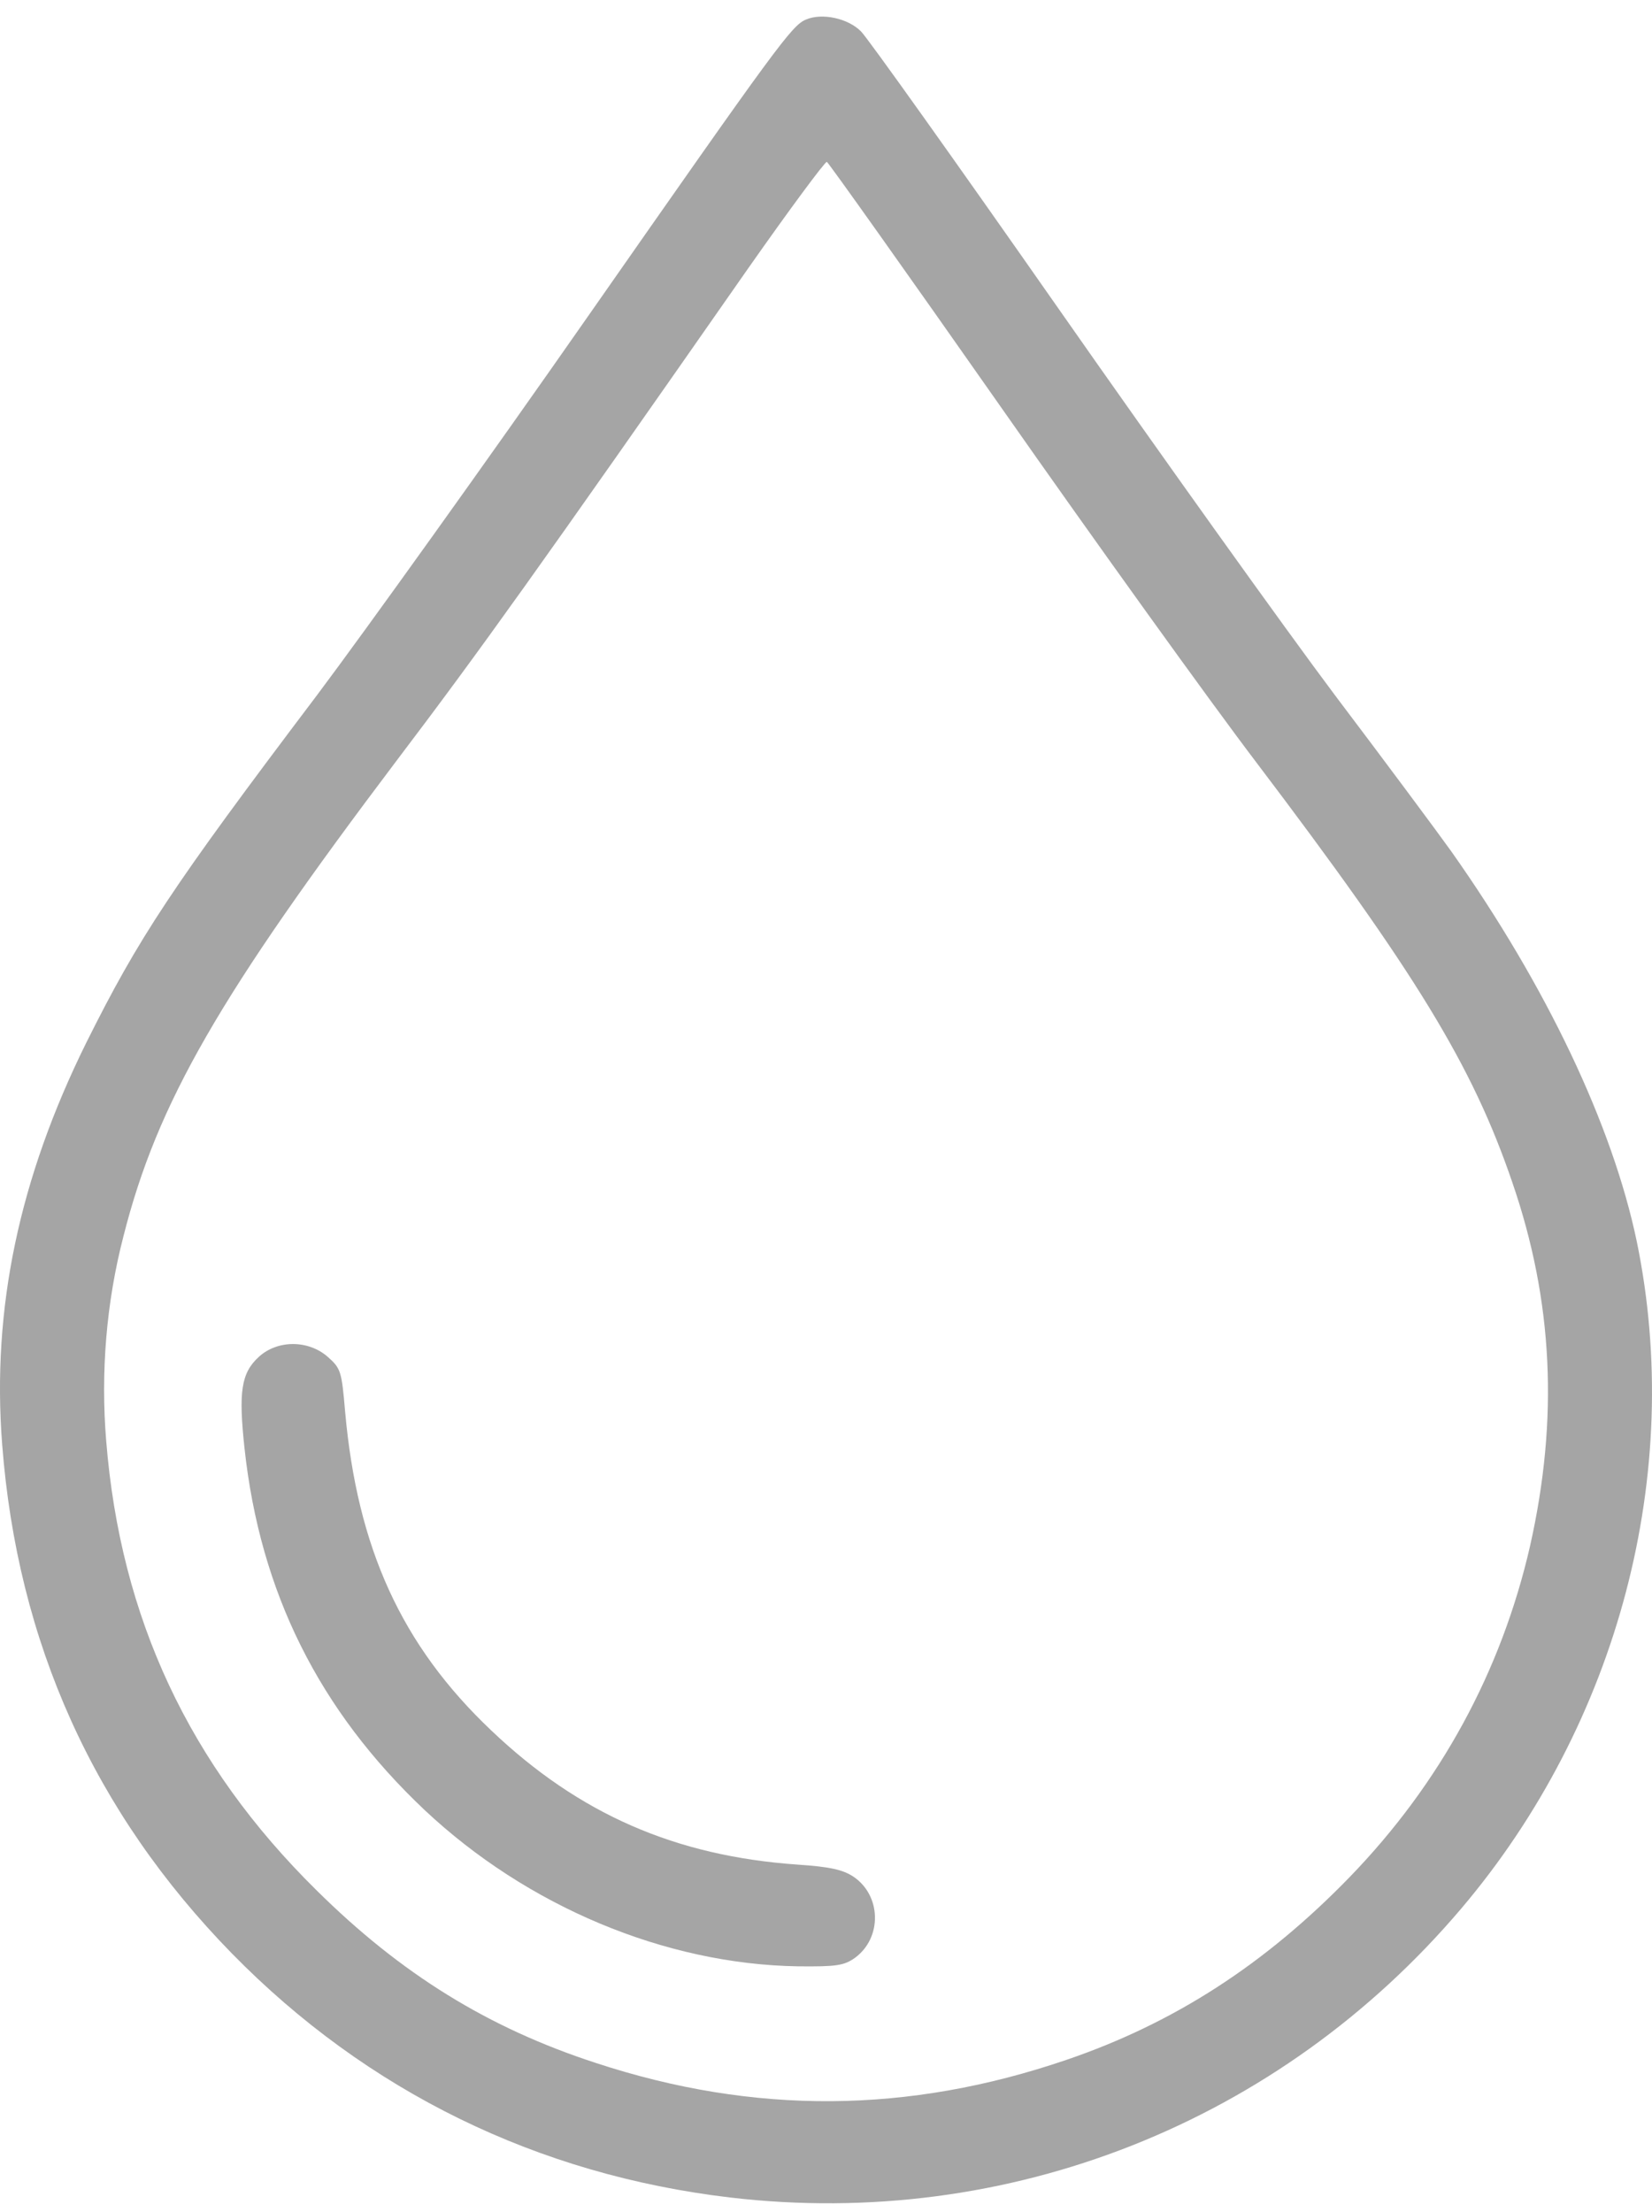
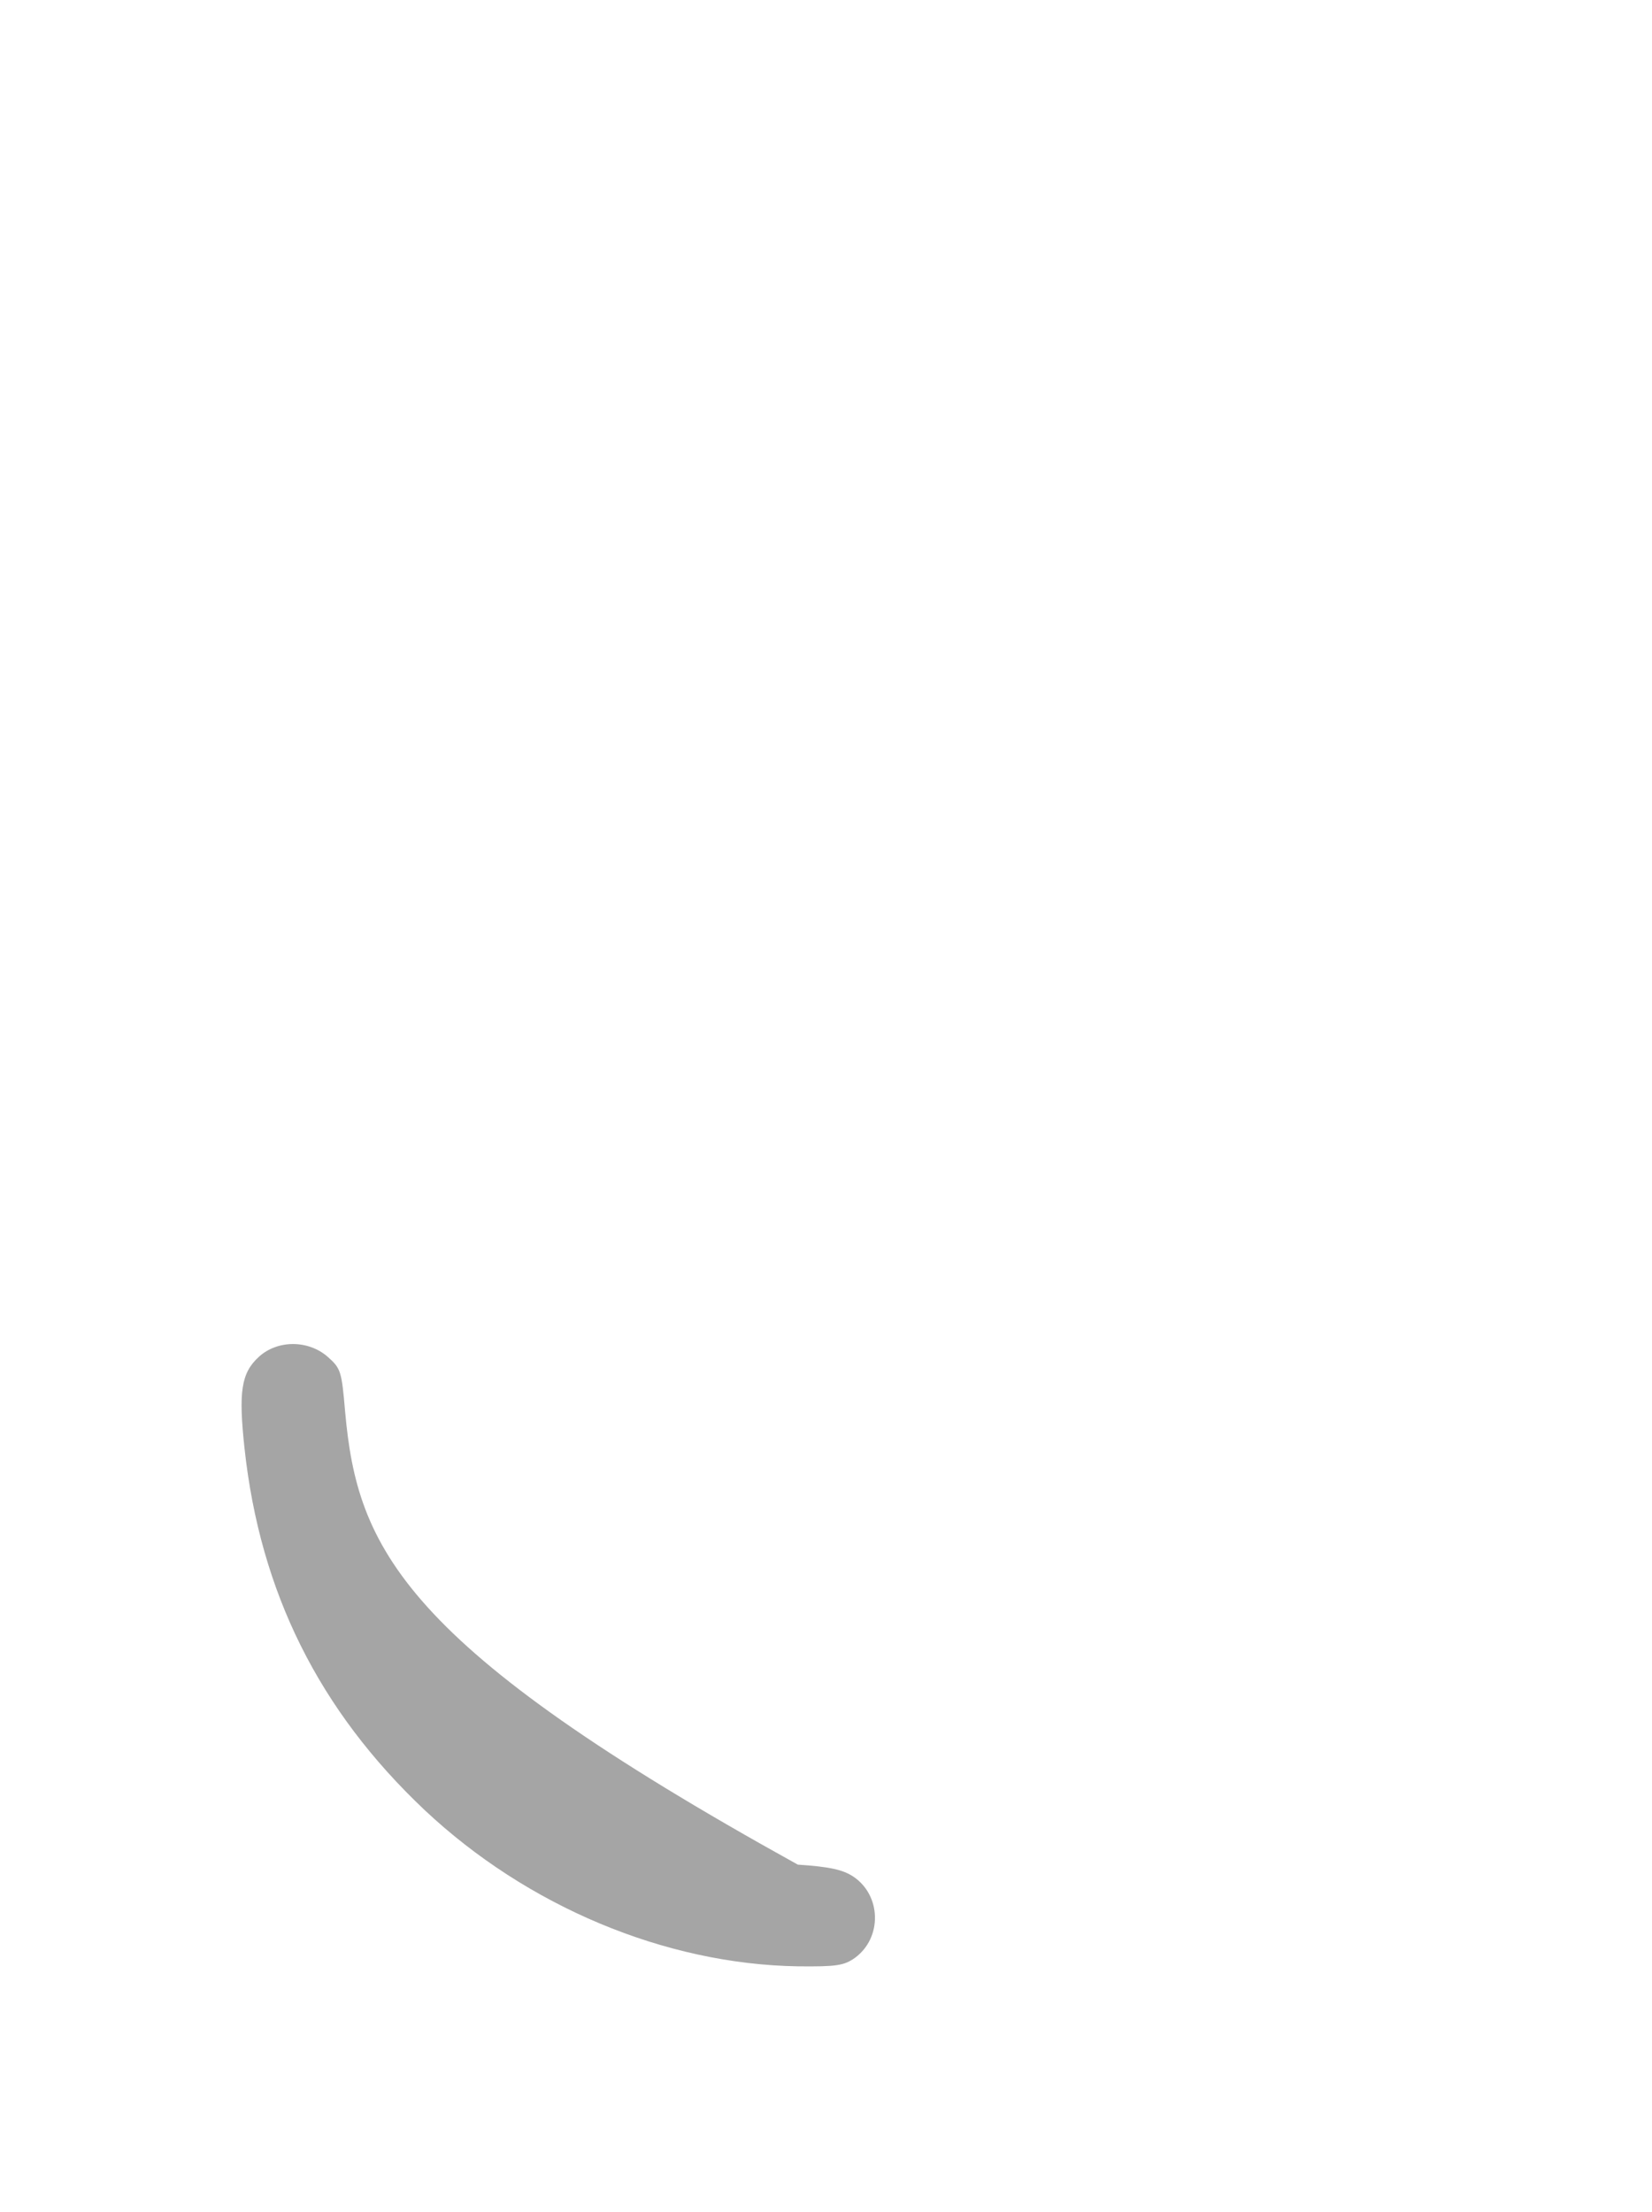
<svg xmlns="http://www.w3.org/2000/svg" width="65" height="87" viewBox="0 0 65 87" fill="none">
-   <path d="M31.714 0.768C31.151 1.004 30.622 1.726 23.116 12.467C19.243 18.015 14.449 24.705 12.47 27.344C6.738 34.925 5.458 36.874 3.394 41.01C0.75 46.355 -0.325 51.465 0.084 56.793C0.682 64.61 3.701 71.283 9.126 76.83C14.449 82.259 21.154 85.537 28.745 86.428C39.664 87.706 50.343 83.487 57.492 75.065C63.684 67.77 66.277 57.92 64.401 48.826C63.445 44.254 60.852 38.791 57.099 33.479C56.57 32.739 54.523 29.983 52.527 27.344C50.548 24.705 45.652 17.863 41.643 12.131C37.634 6.399 34.136 1.491 33.88 1.239C33.369 0.718 32.345 0.499 31.714 0.768ZM39.374 15.998C43.059 21.259 47.58 27.545 49.405 29.949C55.7 38.253 57.935 41.901 59.505 46.506C61.108 51.162 61.33 55.785 60.204 60.794C59.078 65.719 56.673 70.14 53.107 73.821C49.78 77.25 46.198 79.57 41.95 81.016C35.74 83.133 29.684 83.184 23.44 81.133C19.209 79.755 15.78 77.637 12.453 74.342C7.437 69.4 4.742 63.635 4.179 56.676C3.957 53.986 4.179 51.23 4.861 48.607C6.192 43.363 8.632 39.144 15.643 29.865C18.868 25.612 21.188 22.368 29.428 10.568C31.066 8.232 32.464 6.349 32.533 6.366C32.601 6.399 35.672 10.719 39.374 15.998Z" fill="#A5A5A5" />
-   <path d="M10.184 53.364C9.485 54.003 9.382 54.743 9.621 56.962C10.235 62.626 12.555 67.266 16.701 71.182C20.744 74.981 26.169 77.25 31.39 77.334C32.925 77.351 33.215 77.301 33.642 76.998C34.716 76.208 34.682 74.544 33.573 73.804C33.164 73.535 32.652 73.418 31.39 73.334C26.579 72.998 22.791 71.35 19.328 68.056C15.797 64.711 14.057 60.878 13.579 55.516C13.443 53.919 13.408 53.818 12.896 53.364C12.129 52.692 10.918 52.692 10.184 53.364Z" fill="#A5A5A5" />
+   <path d="M10.184 53.364C9.485 54.003 9.382 54.743 9.621 56.962C10.235 62.626 12.555 67.266 16.701 71.182C20.744 74.981 26.169 77.25 31.39 77.334C32.925 77.351 33.215 77.301 33.642 76.998C34.716 76.208 34.682 74.544 33.573 73.804C33.164 73.535 32.652 73.418 31.39 73.334C15.797 64.711 14.057 60.878 13.579 55.516C13.443 53.919 13.408 53.818 12.896 53.364C12.129 52.692 10.918 52.692 10.184 53.364Z" fill="#A5A5A5" />
</svg>